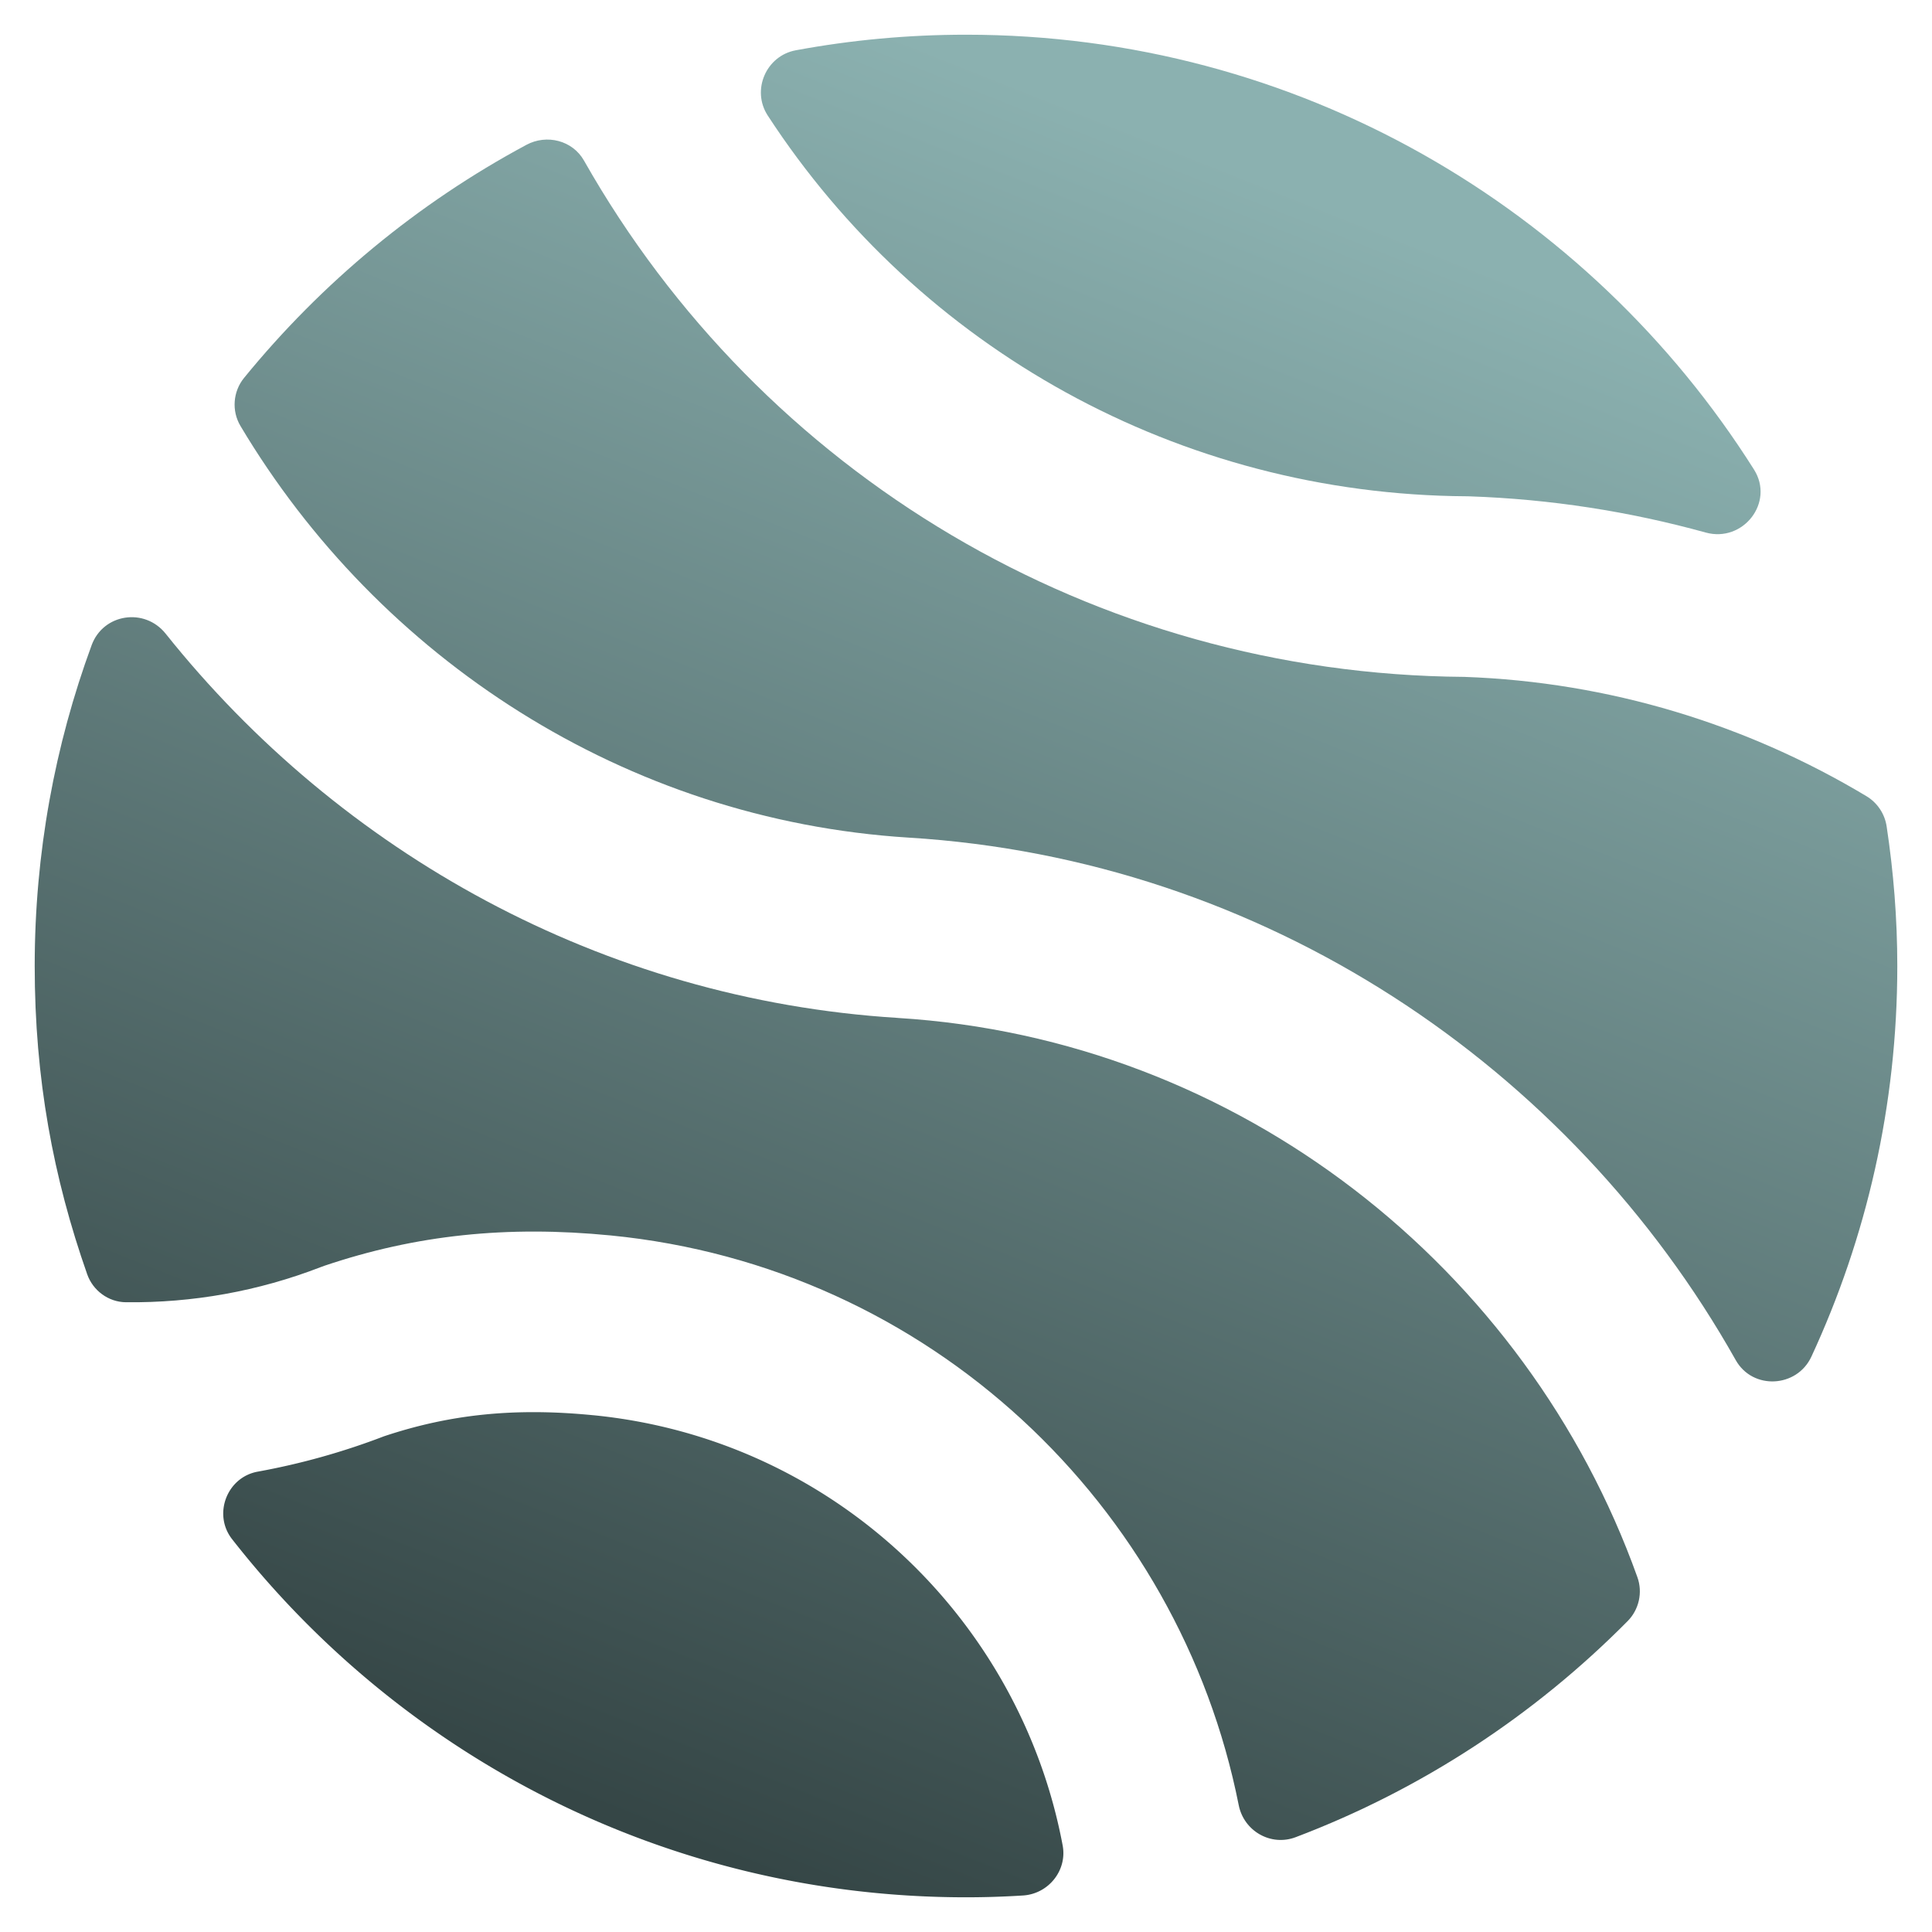
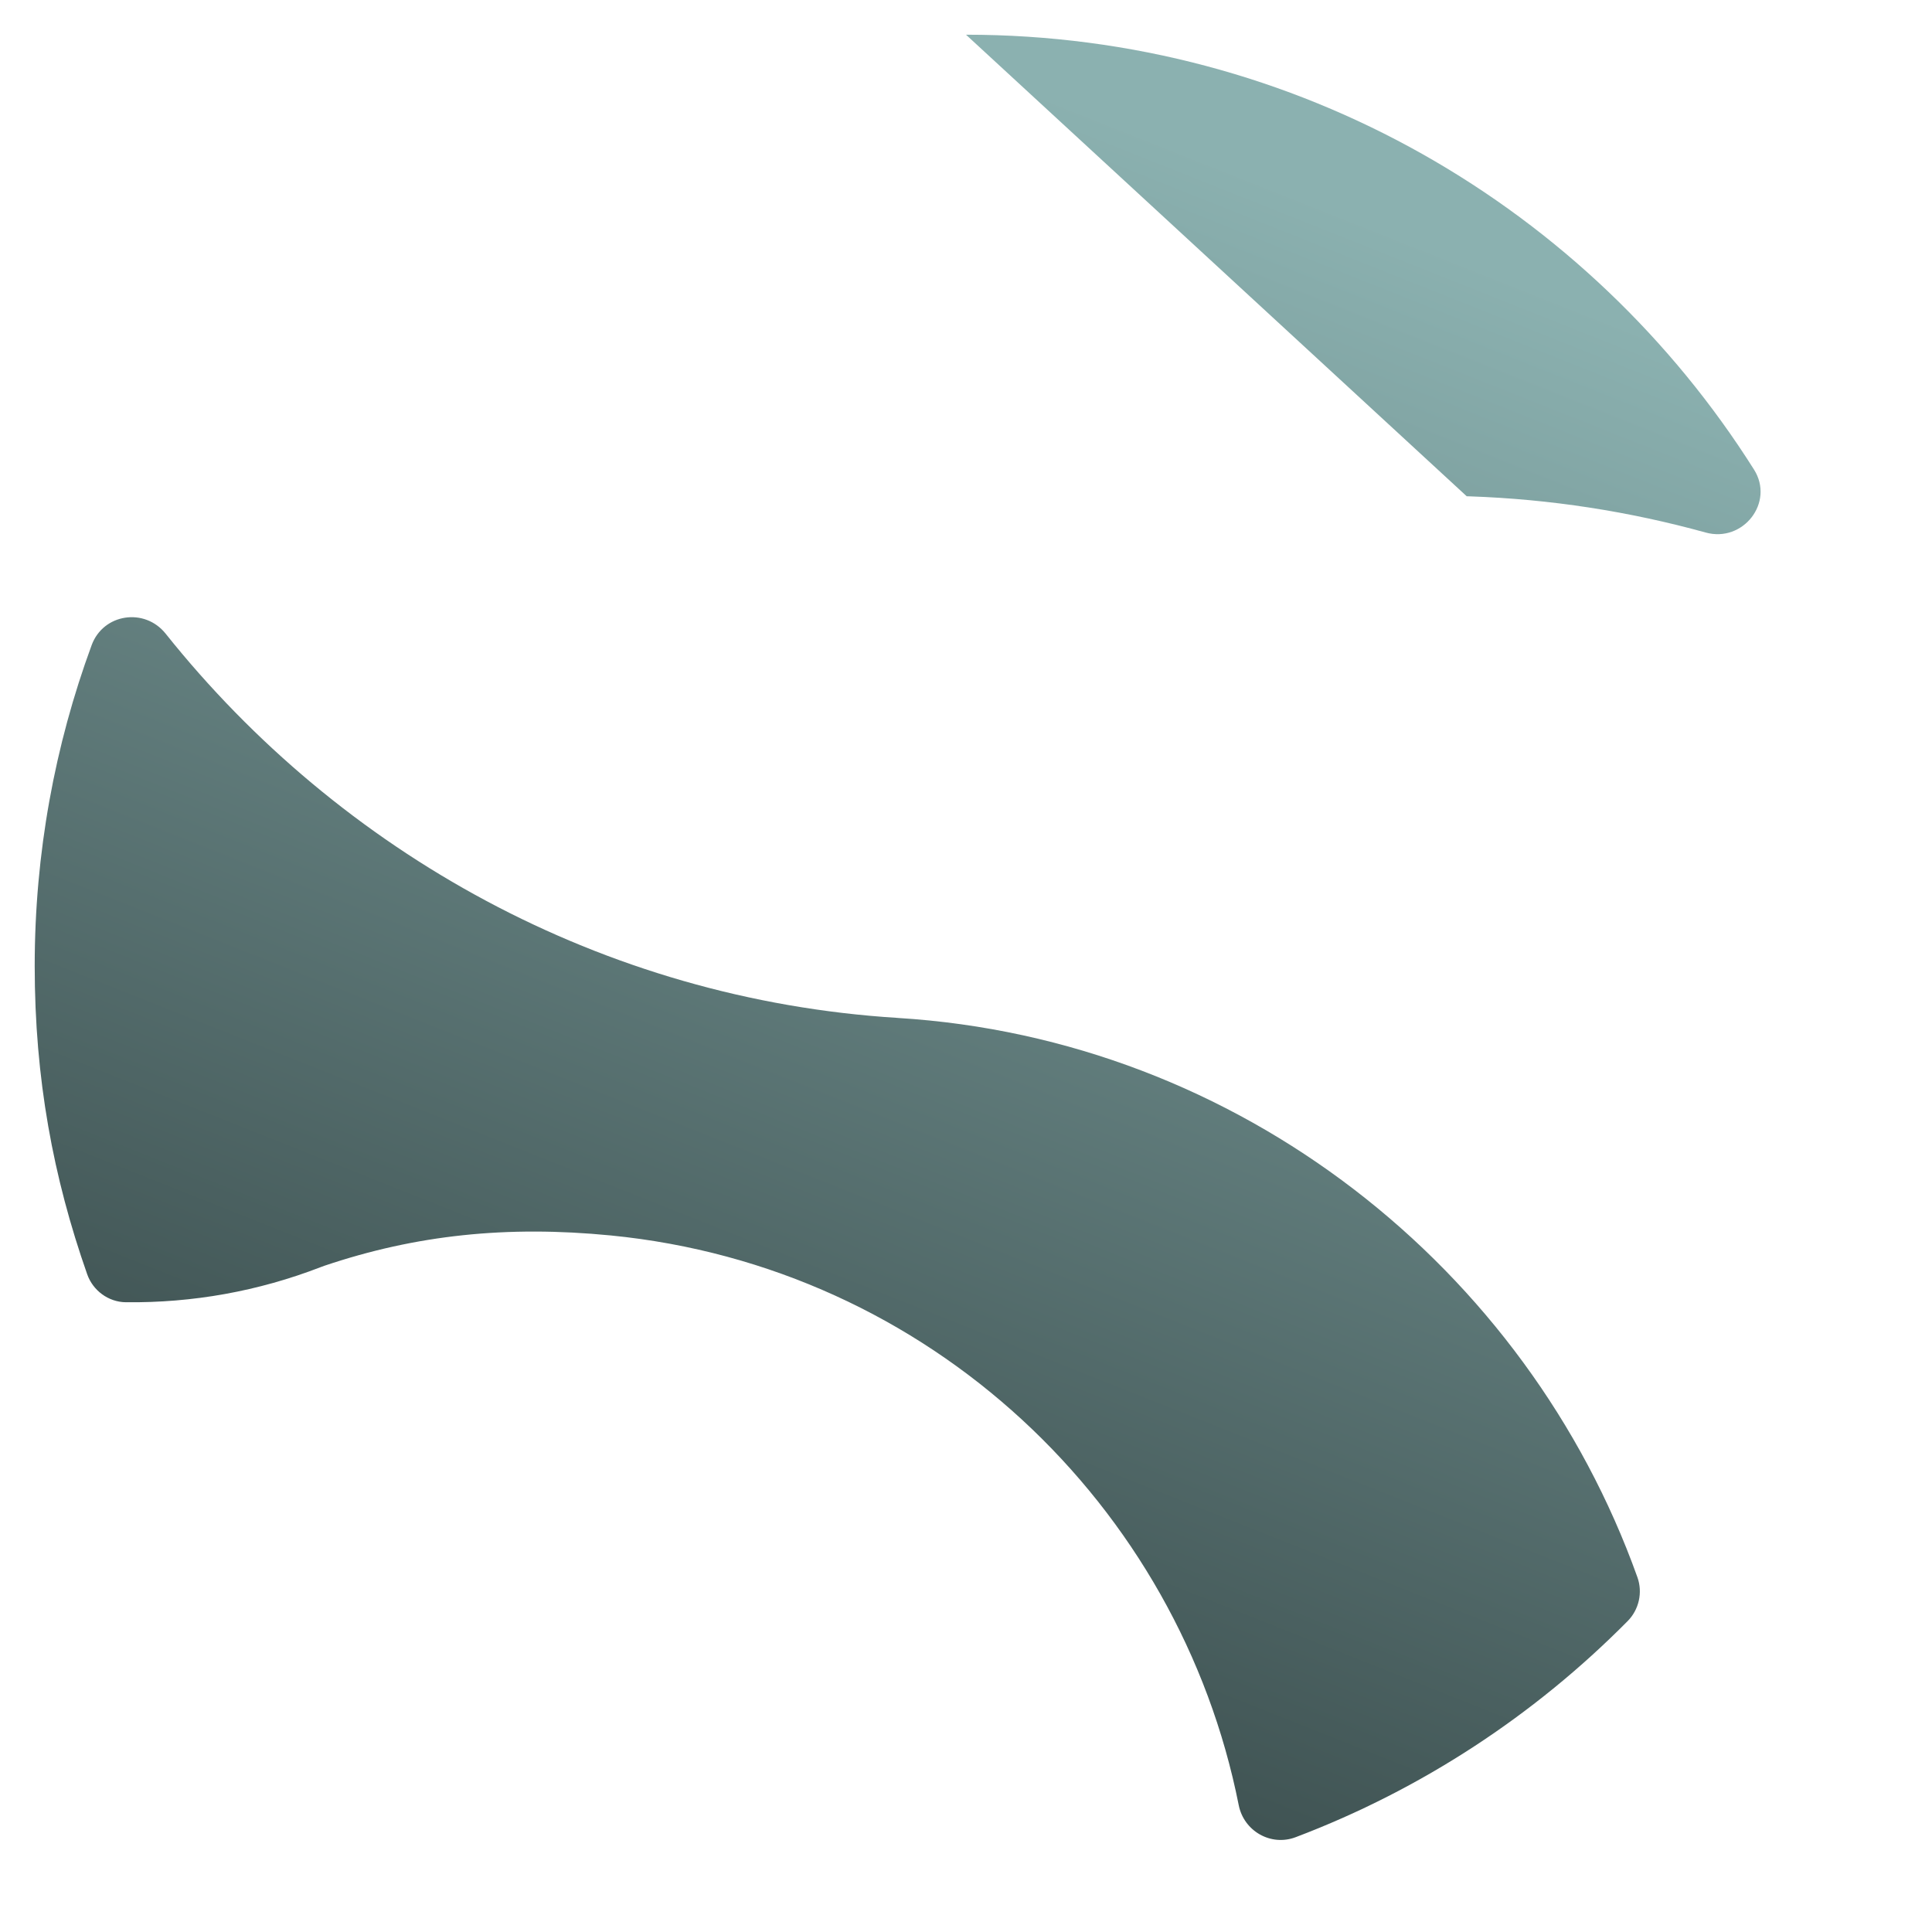
<svg xmlns="http://www.w3.org/2000/svg" xmlns:xlink="http://www.w3.org/1999/xlink" data-bbox="14.37 14.37 771.26 771.26" viewBox="0 0 800 800" data-type="ugc">
  <g>
    <defs>
      <linearGradient gradientUnits="userSpaceOnUse" y2="70.88" x2="515.13" y1="748.05" x1="245.8" id="ba177810-3474-4cea-b71e-b973a3f0125f">
        <stop stop-color="#354646" offset="0" />
        <stop stop-color="#8bb1b0" offset="1" />
      </linearGradient>
      <linearGradient xlink:href="#ba177810-3474-4cea-b71e-b973a3f0125f" y2="80.08" x2="538.26" y1="757.25" x1="268.93" id="6f1a19e6-8a6a-4f7d-af83-99b1ee762c80" />
      <linearGradient xlink:href="#ba177810-3474-4cea-b71e-b973a3f0125f" y2="79.45" x2="536.68" y1="756.62" x1="267.35" id="e039bb3e-bef1-4cff-a2a6-586ddf133434" />
      <linearGradient xlink:href="#ba177810-3474-4cea-b71e-b973a3f0125f" y2="70.97" x2="515.35" y1="748.14" x1="246.03" id="26e925da-ebb0-4f75-ac1d-e32edc89ef28" />
    </defs>
    <path d="M371.64 421.49c-122.29-7.64-230.73-68.5-303.05-159.1-8.7-10.9-25.83-8.33-30.64 4.75C22.72 308.56 14.37 353.29 14.37 400s7.7 87.68 21.73 127.63c2.38 6.78 8.8 11.52 15.99 11.6 27.7.31 54.81-4.53 80.78-14.57l1.53-.56c37.82-12.75 75.49-16.73 118.47-12.53 132.15 12.98 235.45 111.91 260.06 235.91 2.14 10.76 13.32 17.15 23.58 13.26 52.18-19.77 98.93-50.55 137.47-89.49 4.69-4.74 6.29-11.86 4.04-18.14-45.79-128.02-164.9-222.95-306.38-231.61Z" fill="url(#ba177810-3474-4cea-b71e-b973a3f0125f)" />
-     <path d="m607.34 205.5 1.05.02c33.61 1.14 66.41 6.28 97.89 14.99 15.5 4.29 28.6-12.47 20.02-26.07C658 86.25 537.41 14.37 400 14.37c-24.07 0-47.63 2.22-70.48 6.45-12.32 2.28-18.45 16.54-11.61 27.03 62.7 96.28 170.16 156.94 289.43 157.65" fill="url(#6f1a19e6-8a6a-4f7d-af83-99b1ee762c80)" />
-     <path d="M217.95 59.99c-45.1 24.2-84.79 57.13-116.9 96.5-4.59 5.63-5.2 13.65-1.48 19.89 57.23 96.06 159.21 163.12 276.69 170.46 146.9 8.99 273.92 94.58 342.48 216.37 7 12.43 25.32 11.48 31.32-1.46 22.8-49.19 35.57-103.96 35.57-161.75 0-19.67-1.56-38.97-4.42-57.85-.78-5.17-3.86-9.77-8.34-12.46-49.43-29.66-106.42-47.29-166.53-49.41-153.66-1.1-291.08-84.16-364.53-213.8-4.73-8.34-15.41-11.04-23.85-6.5Z" fill="url(#e039bb3e-bef1-4cff-a2a6-586ddf133434)" />
-     <path d="M245.58 586.01c-32.26-3.17-59.01-.47-86.56 8.72a291 291 0 0 1-52.31 14.65c-12.79 2.32-18.62 17.71-10.61 27.95 70.58 90.26 180.44 148.3 303.9 148.3 7.93 0 15.8-.26 23.6-.75 10.54-.66 18.38-10.37 16.42-20.75-17.58-93.51-95.1-168.38-194.45-178.13Z" fill="url(#26e925da-ebb0-4f75-ac1d-e32edc89ef28)" />
+     <path d="m607.34 205.5 1.05.02c33.61 1.14 66.41 6.28 97.89 14.99 15.5 4.29 28.6-12.47 20.02-26.07C658 86.25 537.41 14.37 400 14.37" fill="url(#6f1a19e6-8a6a-4f7d-af83-99b1ee762c80)" />
  </g>
</svg>